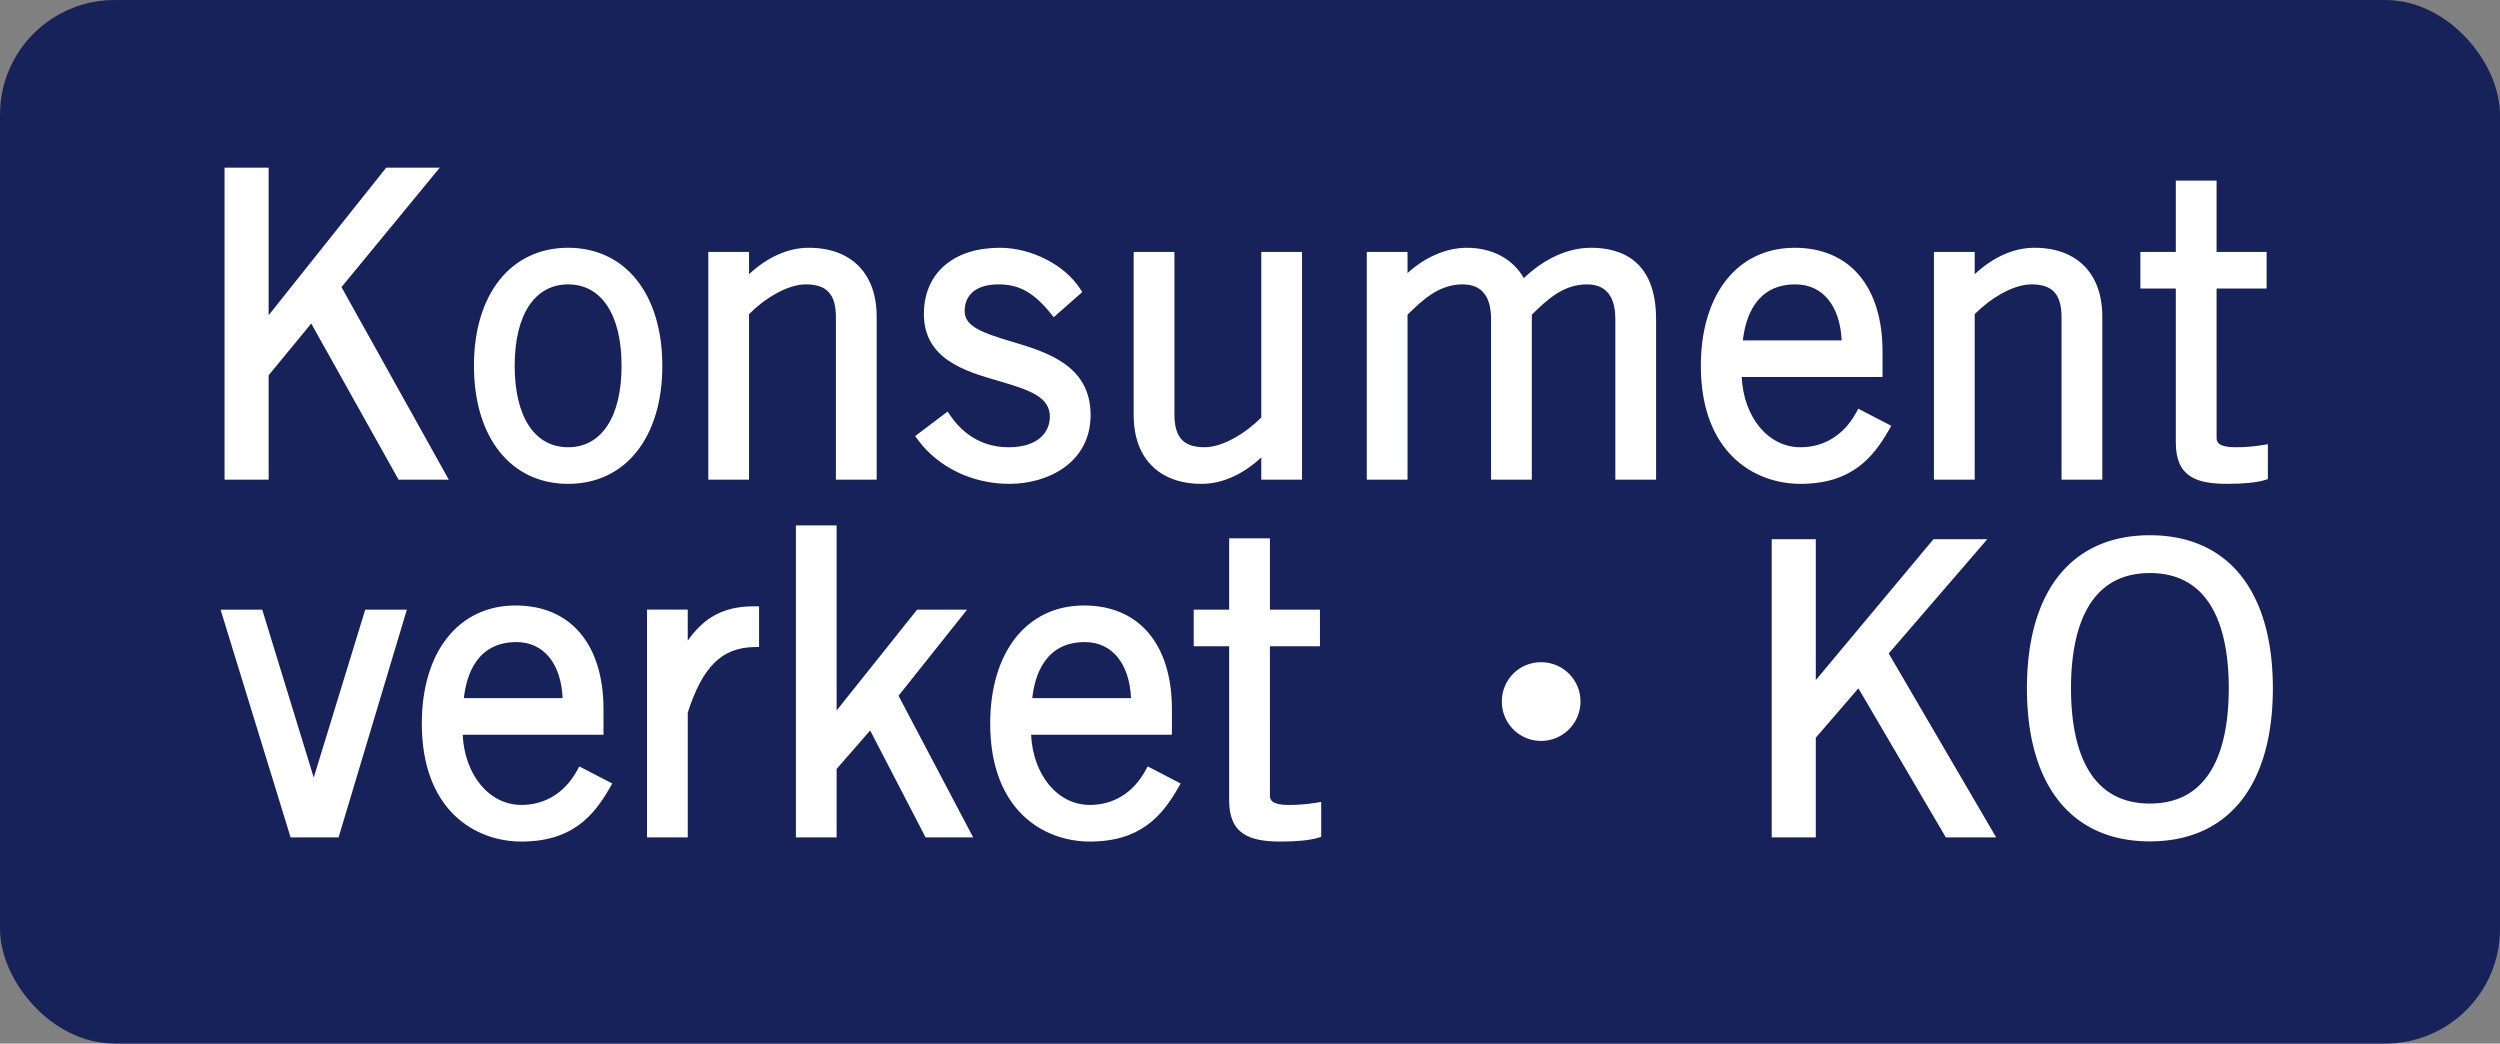
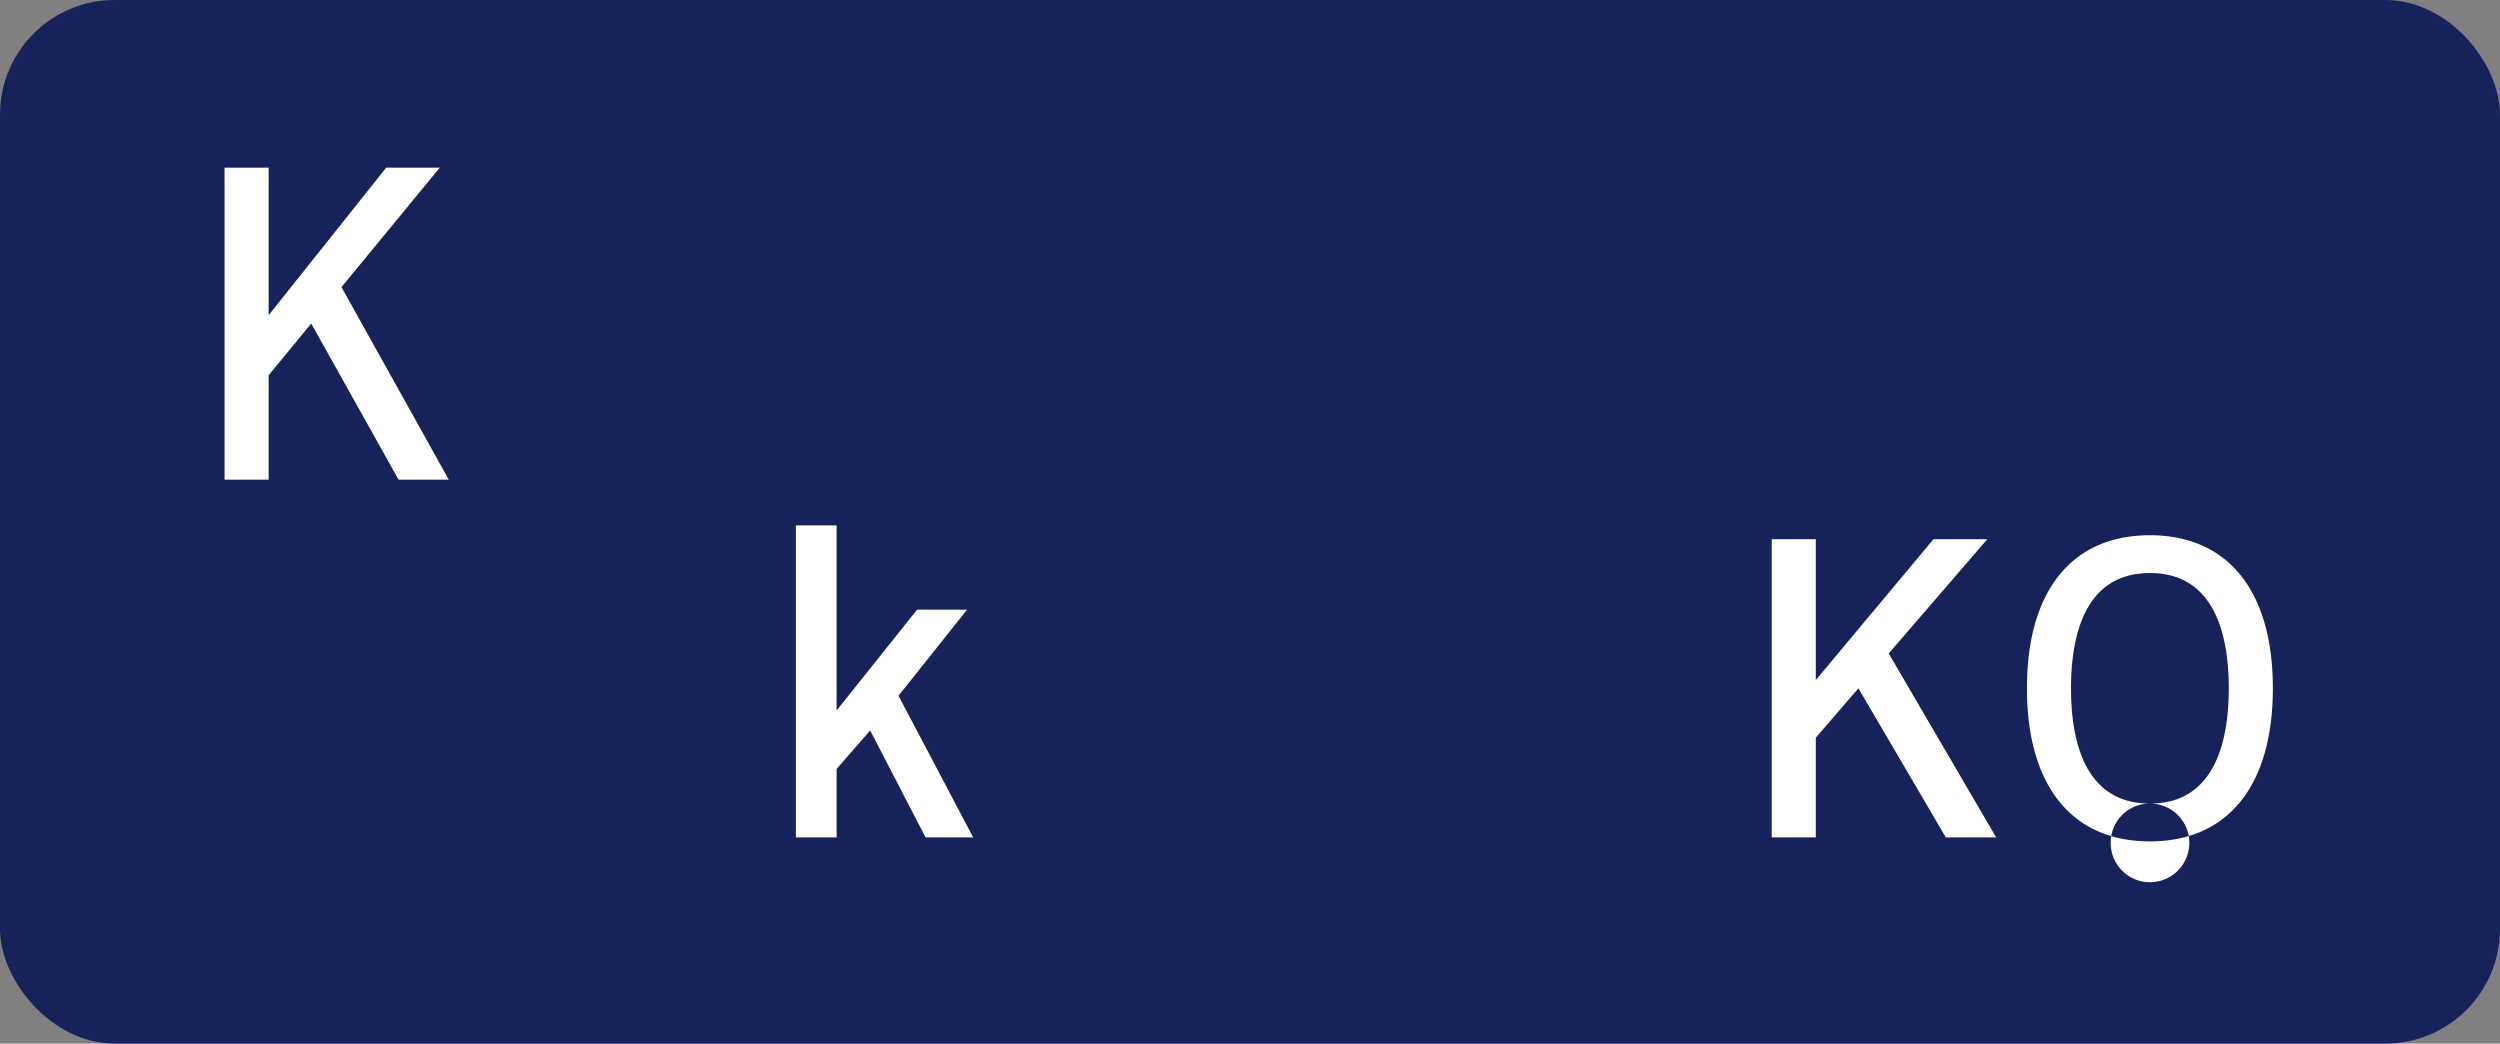
<svg xmlns="http://www.w3.org/2000/svg" width="218" height="91">
  <rect width="100%" height="100%" fill="#808080" stroke="none" />
  <title>
        LOGO
    </title>
  <g fill="none" fill-rule="evenodd">
    <rect fill="#162259" width="218" height="91" rx="10" />
    <path fill="#FFF" d="M23.425 32.721l3.714-4.509 7.617 13.616h4.379l-9.358-16.793 8.572-10.416h-4.671L23.425 27.487V14.619h-3.844v27.209h3.844z" />
    <g fill="#FFF">
-       <path d="M49.54 21.605c-4.989 0-8.212 4.042-8.212 10.293 0 6.253 3.223 10.294 8.212 10.294 4.99 0 8.214-4.041 8.214-10.294 0-6.251-3.224-10.293-8.214-10.293m0 17.394c-2.917 0-4.66-2.654-4.66-7.101 0-4.446 1.743-7.1 4.66-7.1 2.918 0 4.66 2.654 4.66 7.1 0 4.447-1.742 7.101-4.66 7.101M65.317 27.393c1.253-1.274 3.286-2.596 4.951-2.596 1.84 0 2.623.86 2.623 2.88v14.15h3.554V27.605c0-3.756-2.214-6-5.923-6-1.789 0-3.608.812-5.205 2.305v-1.94h-3.552v19.857h3.552V27.393zM87.942 39c-2.064 0-3.804-.938-5.034-2.71l-.278-.4-2.832 2.139.28.373c1.778 2.373 4.744 3.79 7.937 3.79 3.412 0 7.085-1.878 7.085-6 0-4.352-3.84-5.498-6.924-6.418-2.525-.753-4.058-1.308-4.058-2.642 0-1.483 1.076-2.334 2.95-2.334 1.789 0 3.053.696 4.511 2.483l.308.377 2.488-2.192-.225-.34c-1.342-2.033-4.161-3.48-6.857-3.52h-.11c-3.967 0-6.503 2.125-6.617 5.547-.131 4.143 3.556 5.21 6.518 6.067 2.777.804 4.463 1.415 4.463 3.118 0 1.287-.947 2.662-3.605 2.662M104.778 42.192c1.79 0 3.609-.811 5.205-2.305v1.941h3.554V21.97h-3.554v14.435c-1.252 1.274-3.285 2.594-4.95 2.594-1.84 0-2.623-.86-2.623-2.88V21.97h-3.554v14.223c0 3.756 2.214 5.999 5.922 5.999M138.743 21.605c-2.014 0-4.075.936-5.866 2.65-.939-1.671-2.749-2.65-4.971-2.65-1.771 0-3.653.816-5.169 2.207V21.97h-3.553v19.858h3.553v-14.39c1.344-1.31 2.742-2.64 4.805-2.64 1.645 0 2.478 1.017 2.478 3.025v14.005h3.554v-14.39c1.343-1.311 2.743-2.64 4.805-2.64 1.644 0 2.478 1.017 2.478 3.025v14.005h3.553V27.823c0-5.139-3.083-6.218-5.667-6.218M164.676 37.555l.243-.425-2.874-1.49-.22.398c-1.06 1.91-2.775 2.962-4.827 2.962-2.804 0-4.947-2.6-5.122-6.123h12.281V30.66c0-5.67-2.867-9.054-7.668-9.054-4.967 0-8.176 4.04-8.176 10.292 0 7.598 4.678 10.294 8.685 10.294 4.399 0 6.29-2.228 7.678-4.637zm-12.697-7.87c.223-2.024 1.145-4.887 4.581-4.887 2.374 0 3.892 1.859 4.033 4.886h-8.614zM172.194 27.393c1.251-1.274 3.284-2.596 4.95-2.596 1.838 0 2.622.86 2.622 2.88v14.15h3.555V27.605c0-3.756-2.215-6-5.922-6-1.79 0-3.608.812-5.205 2.305v-1.94h-3.555v19.857h3.555V27.393zM189.731 38.594c0 2.986 1.8 3.598 4.504 3.598 1.364 0 2.557-.117 3.193-.312l.33-.103v-3.04l-.542.086c-.747.12-1.484.176-2.253.176-1.677 0-1.677-.547-1.677-.841V25.16h4.363V21.97h-4.363v-6.222h-3.555v6.222h-3.09v3.191h3.09v13.433z" />
-     </g>
-     <path fill="#FFF" d="M27.358 67.801l-4.491-14.639h-3.633L25.34 73.02h4.184l5.954-19.858h-3.629z" />
+       </g>
    <g fill="#FFF">
-       <path d="M50.295 67.23c-1.06 1.91-2.775 2.96-4.827 2.96-2.804 0-4.947-2.599-5.122-6.12h12.28v-2.216c0-5.67-2.867-9.056-7.669-9.056-4.966 0-8.175 4.04-8.175 10.293 0 7.597 4.679 10.293 8.686 10.293 4.399 0 6.289-2.228 7.678-4.637l.243-.425-2.874-1.49-.22.398zm-9.846-6.355c.222-2.022 1.144-4.885 4.581-4.885 2.374 0 3.892 1.858 4.031 4.885H40.45zM59.971 55.864V53.16H56.42v19.86h3.552V62.143c1.283-3.997 2.955-5.655 5.761-5.718l.457-.01V52.87h-.467c-2.827 0-4.457 1.156-5.75 2.994" />
-     </g>
+       </g>
    <path fill="#FFF" d="M84.329 53.162H79.97l-7.017 8.793V45.812h-3.552V73.02h3.552v-5.968l2.925-3.355 4.833 9.323h4.15l-6.51-12.351z" />
    <g fill="#FFF">
-       <path d="M99.86 67.23c-1.06 1.91-2.775 2.96-4.828 2.96-2.803 0-4.947-2.599-5.121-6.12h12.28v-2.216c0-5.67-2.867-9.056-7.668-9.056-4.967 0-8.177 4.04-8.177 10.293 0 7.597 4.68 10.293 8.686 10.293 4.4 0 6.29-2.228 7.678-4.637l.244-.425-2.874-1.49-.22.398zm-9.846-6.355c.222-2.022 1.144-4.885 4.581-4.885 2.373 0 3.89 1.858 4.031 4.885h-8.612zM112.414 70.191c-1.677 0-1.677-.548-1.677-.841V56.353h4.363v-3.19h-4.363V46.94h-3.555v6.222h-3.09v3.191h3.09v13.433c0 2.985 1.802 3.598 4.505 3.598 1.364 0 2.558-.117 3.191-.313l.331-.1v-3.042l-.541.087c-.748.118-1.486.175-2.254.175" />
-     </g>
+       </g>
    <path fill="#FFF" d="M173.291 47.02h-4.694l-10.259 12.284V47.02h-3.845v26h3.845v-8.695l3.714-4.303 7.624 12.998h4.389l-9.369-16.037z" />
    <g fill="#FFF">
-       <path d="M187.47 46.673c-6.814 0-10.722 4.864-10.722 13.347 0 8.482 3.908 13.348 10.723 13.348 6.814 0 10.722-4.866 10.722-13.348 0-8.483-3.908-13.347-10.722-13.347m0 23.397c-5.685 0-6.879-5.466-6.879-10.05 0-4.584 1.194-10.05 6.879-10.05 5.684 0 6.878 5.466 6.878 10.05 0 4.584-1.194 10.05-6.878 10.05M134.38 57.747c-1.9 0-3.418 1.52-3.418 3.422a3.422 3.422 0 003.418 3.439 3.44 3.44 0 003.438-3.439 3.423 3.423 0 00-3.438-3.422" />
+       <path d="M187.47 46.673c-6.814 0-10.722 4.864-10.722 13.347 0 8.482 3.908 13.348 10.723 13.348 6.814 0 10.722-4.866 10.722-13.348 0-8.483-3.908-13.347-10.722-13.347m0 23.397c-5.685 0-6.879-5.466-6.879-10.05 0-4.584 1.194-10.05 6.879-10.05 5.684 0 6.878 5.466 6.878 10.05 0 4.584-1.194 10.05-6.878 10.05c-1.9 0-3.418 1.52-3.418 3.422a3.422 3.422 0 003.418 3.439 3.44 3.44 0 003.438-3.439 3.423 3.423 0 00-3.438-3.422" />
    </g>
  </g>
</svg>